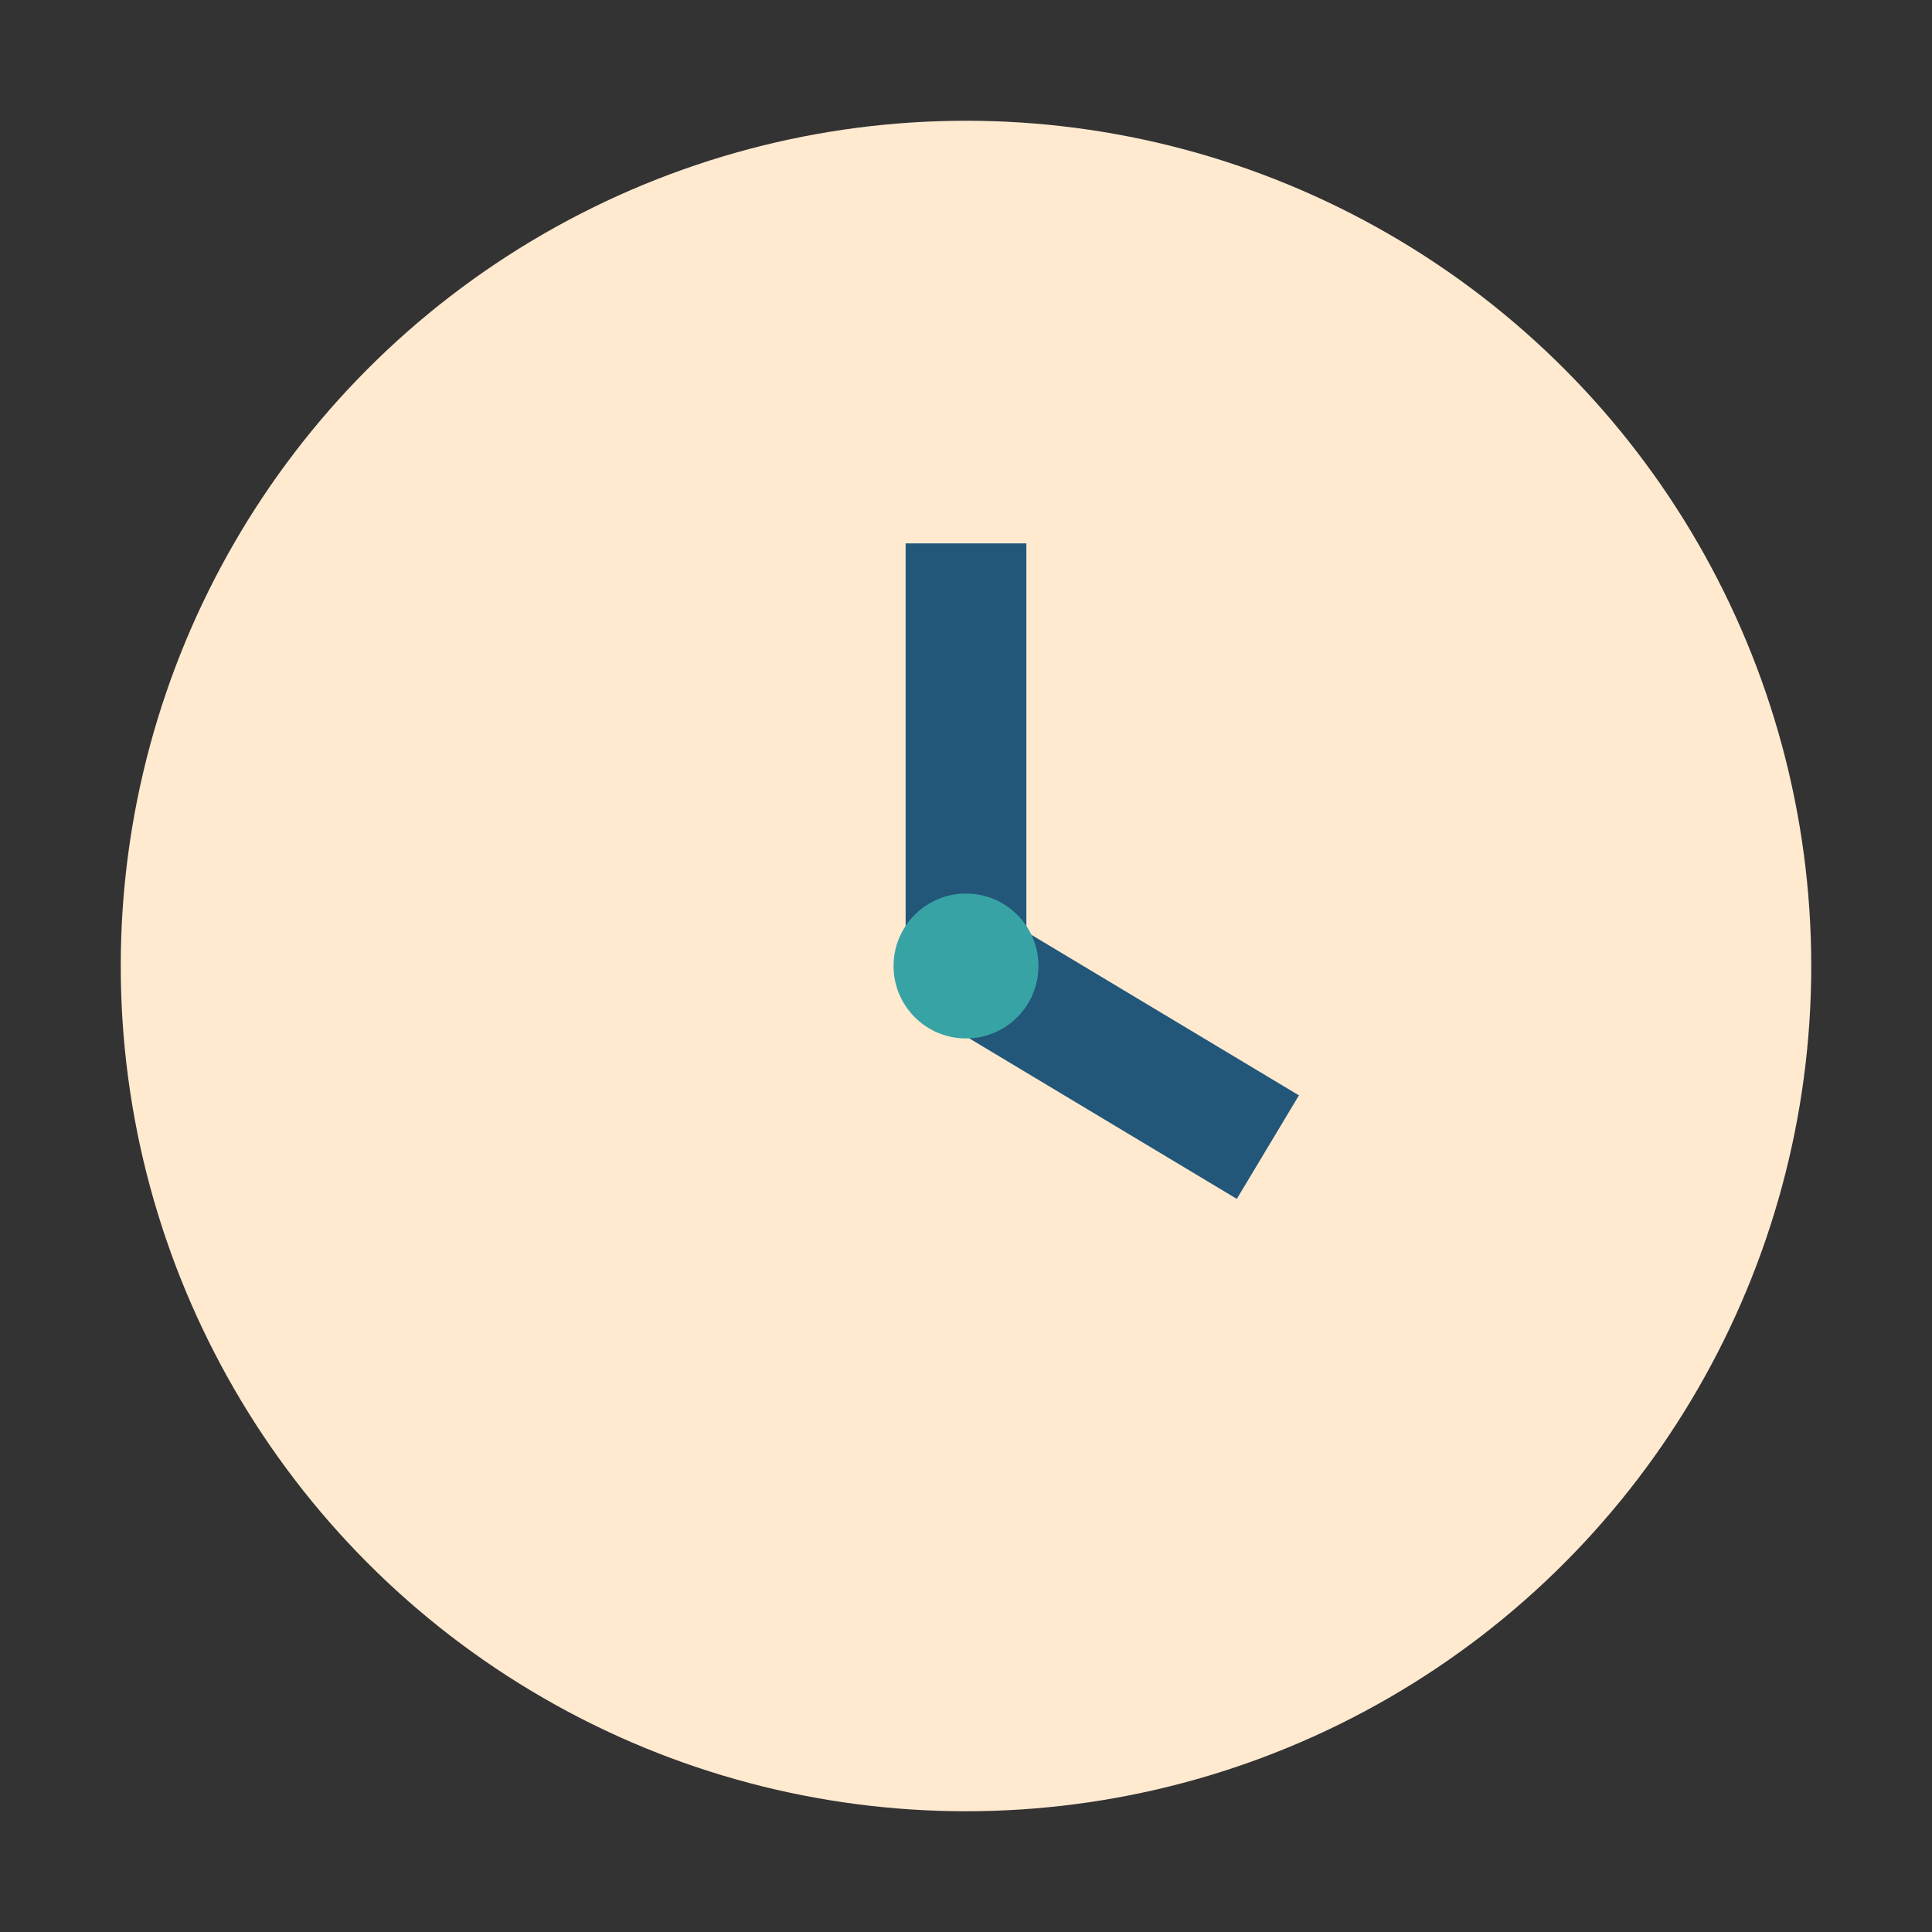
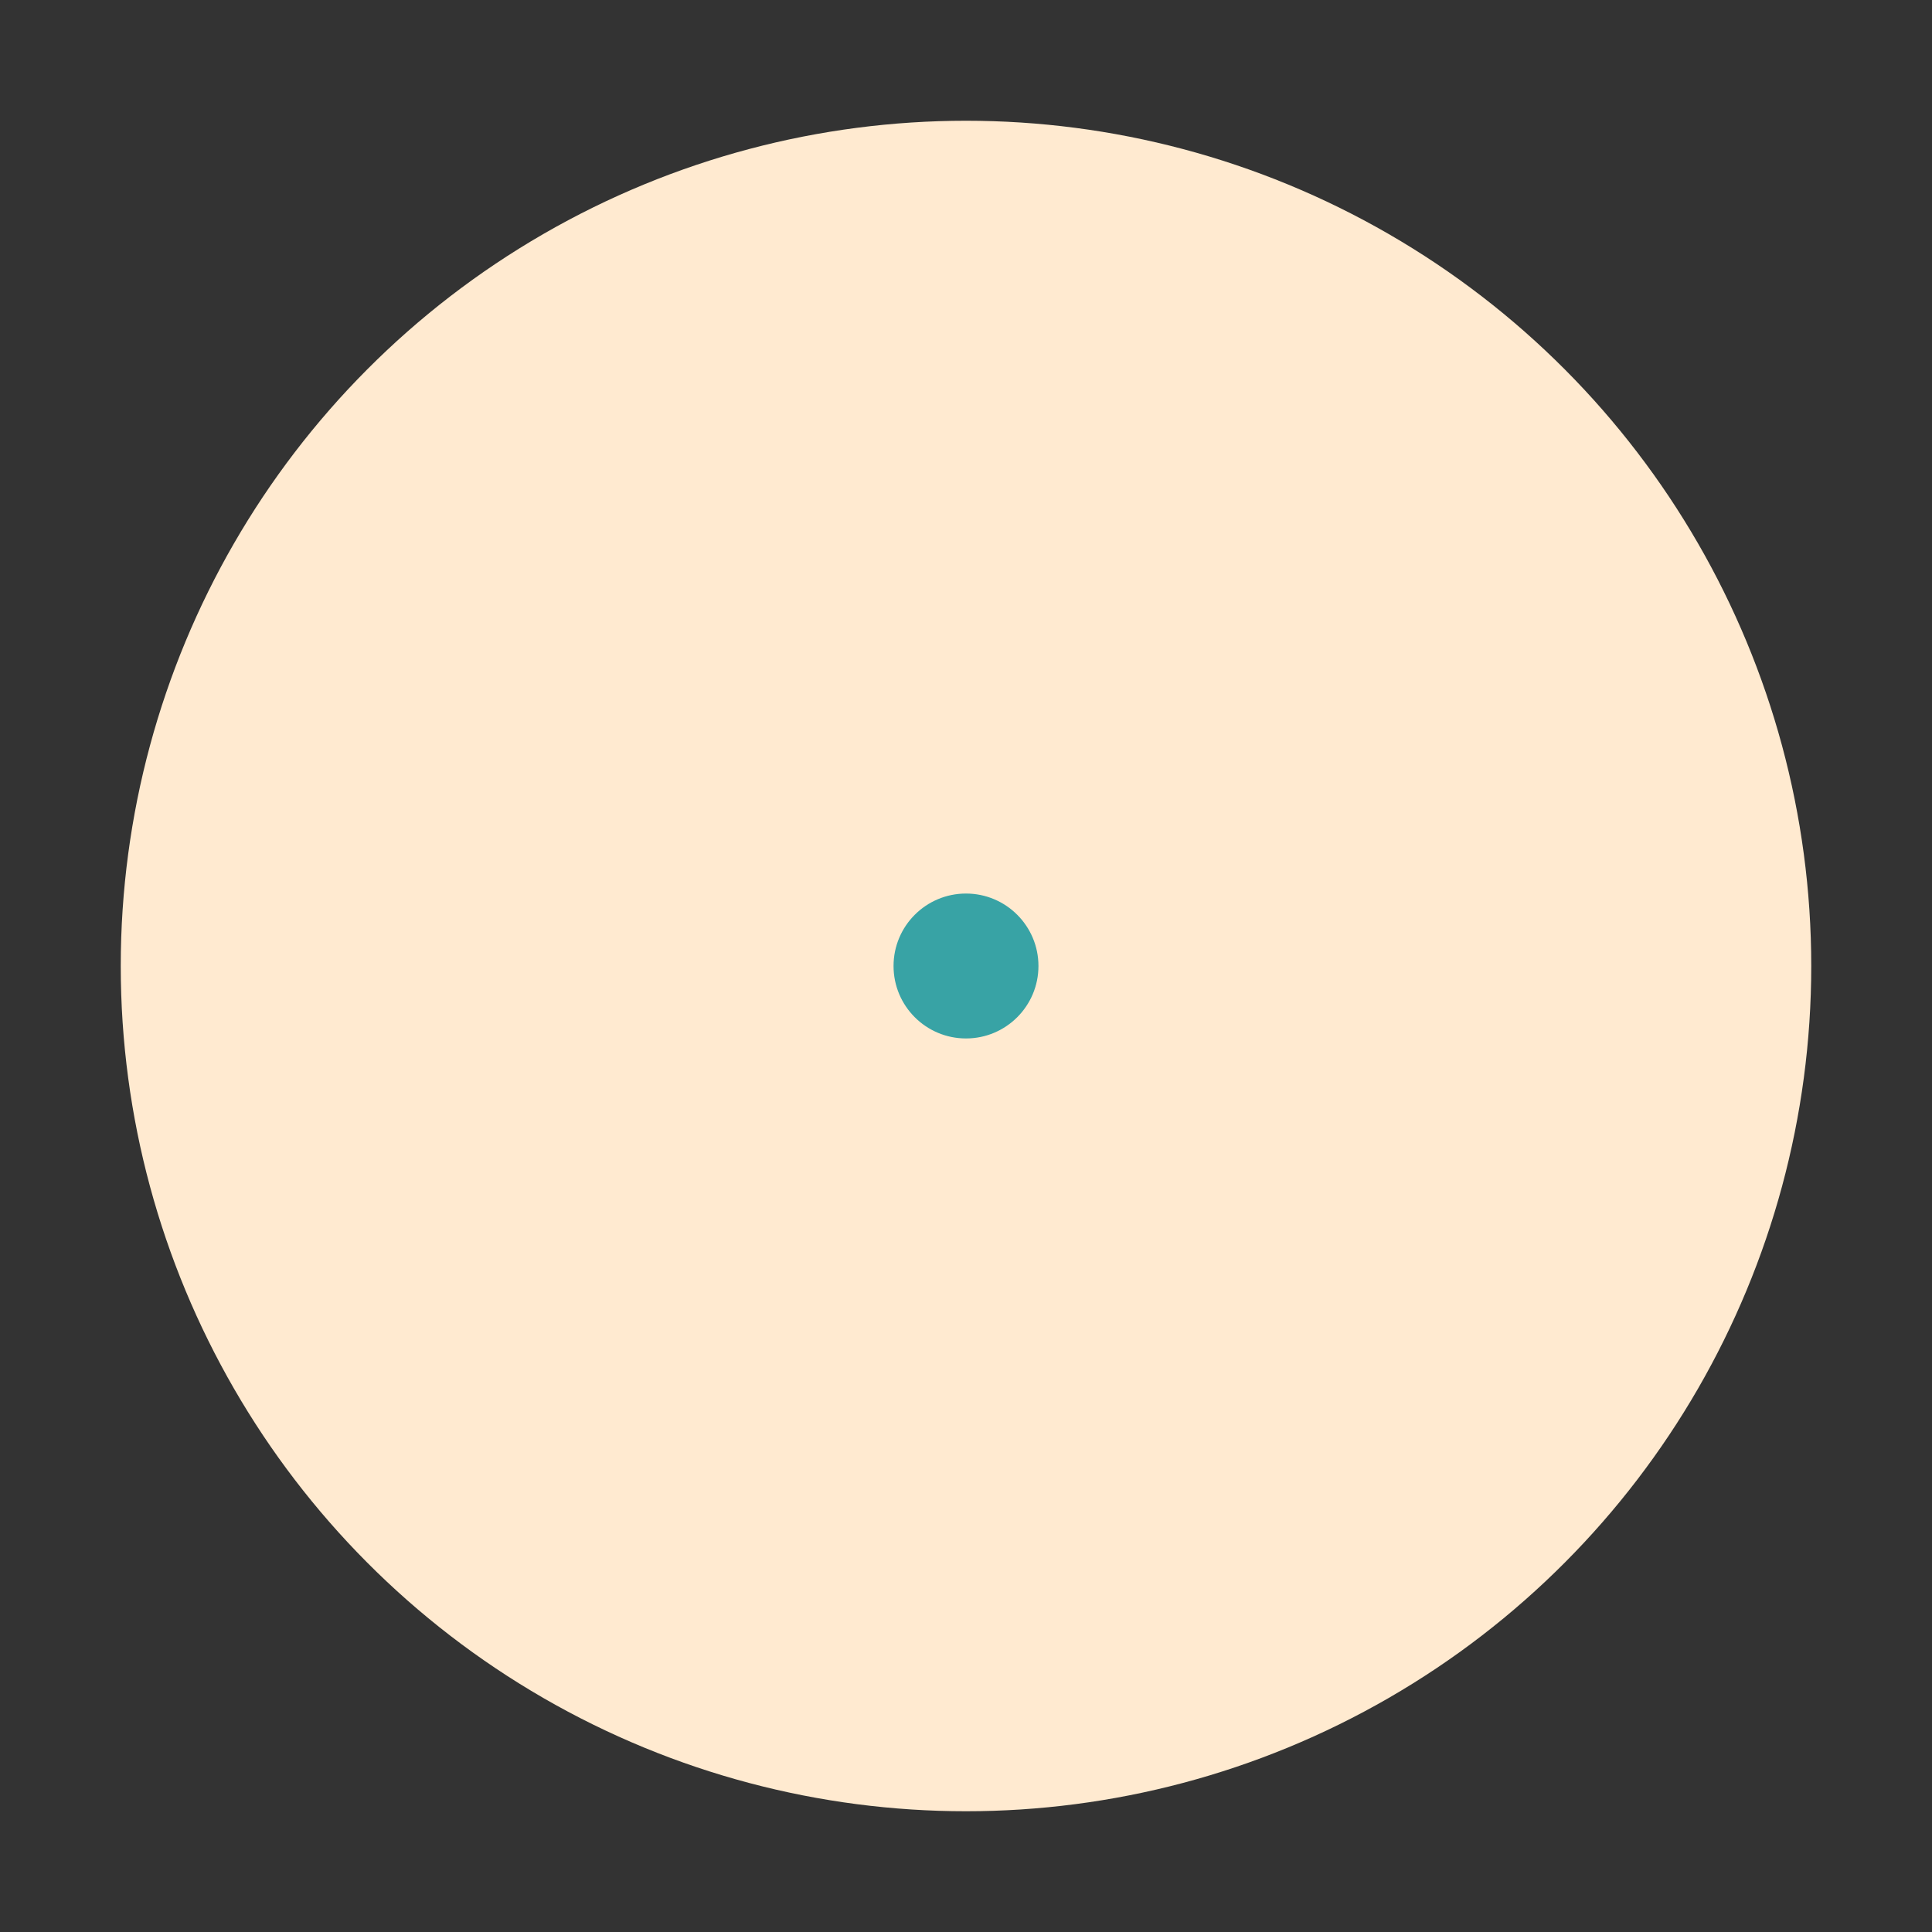
<svg xmlns="http://www.w3.org/2000/svg" width="32" height="32" viewBox="0 0 32 32">
  <rect x="0" y="0" width="32" height="32" fill="#333333" stroke="none" />
  <circle cx="16" cy="16" r="14" fill="#FFEAD0" />
-   <path d="M16 9v7l5 3" stroke="#22577A" stroke-width="2" fill="none" />
  <circle cx="16" cy="16" r="1.2" fill="#38A3A5" />
</svg>